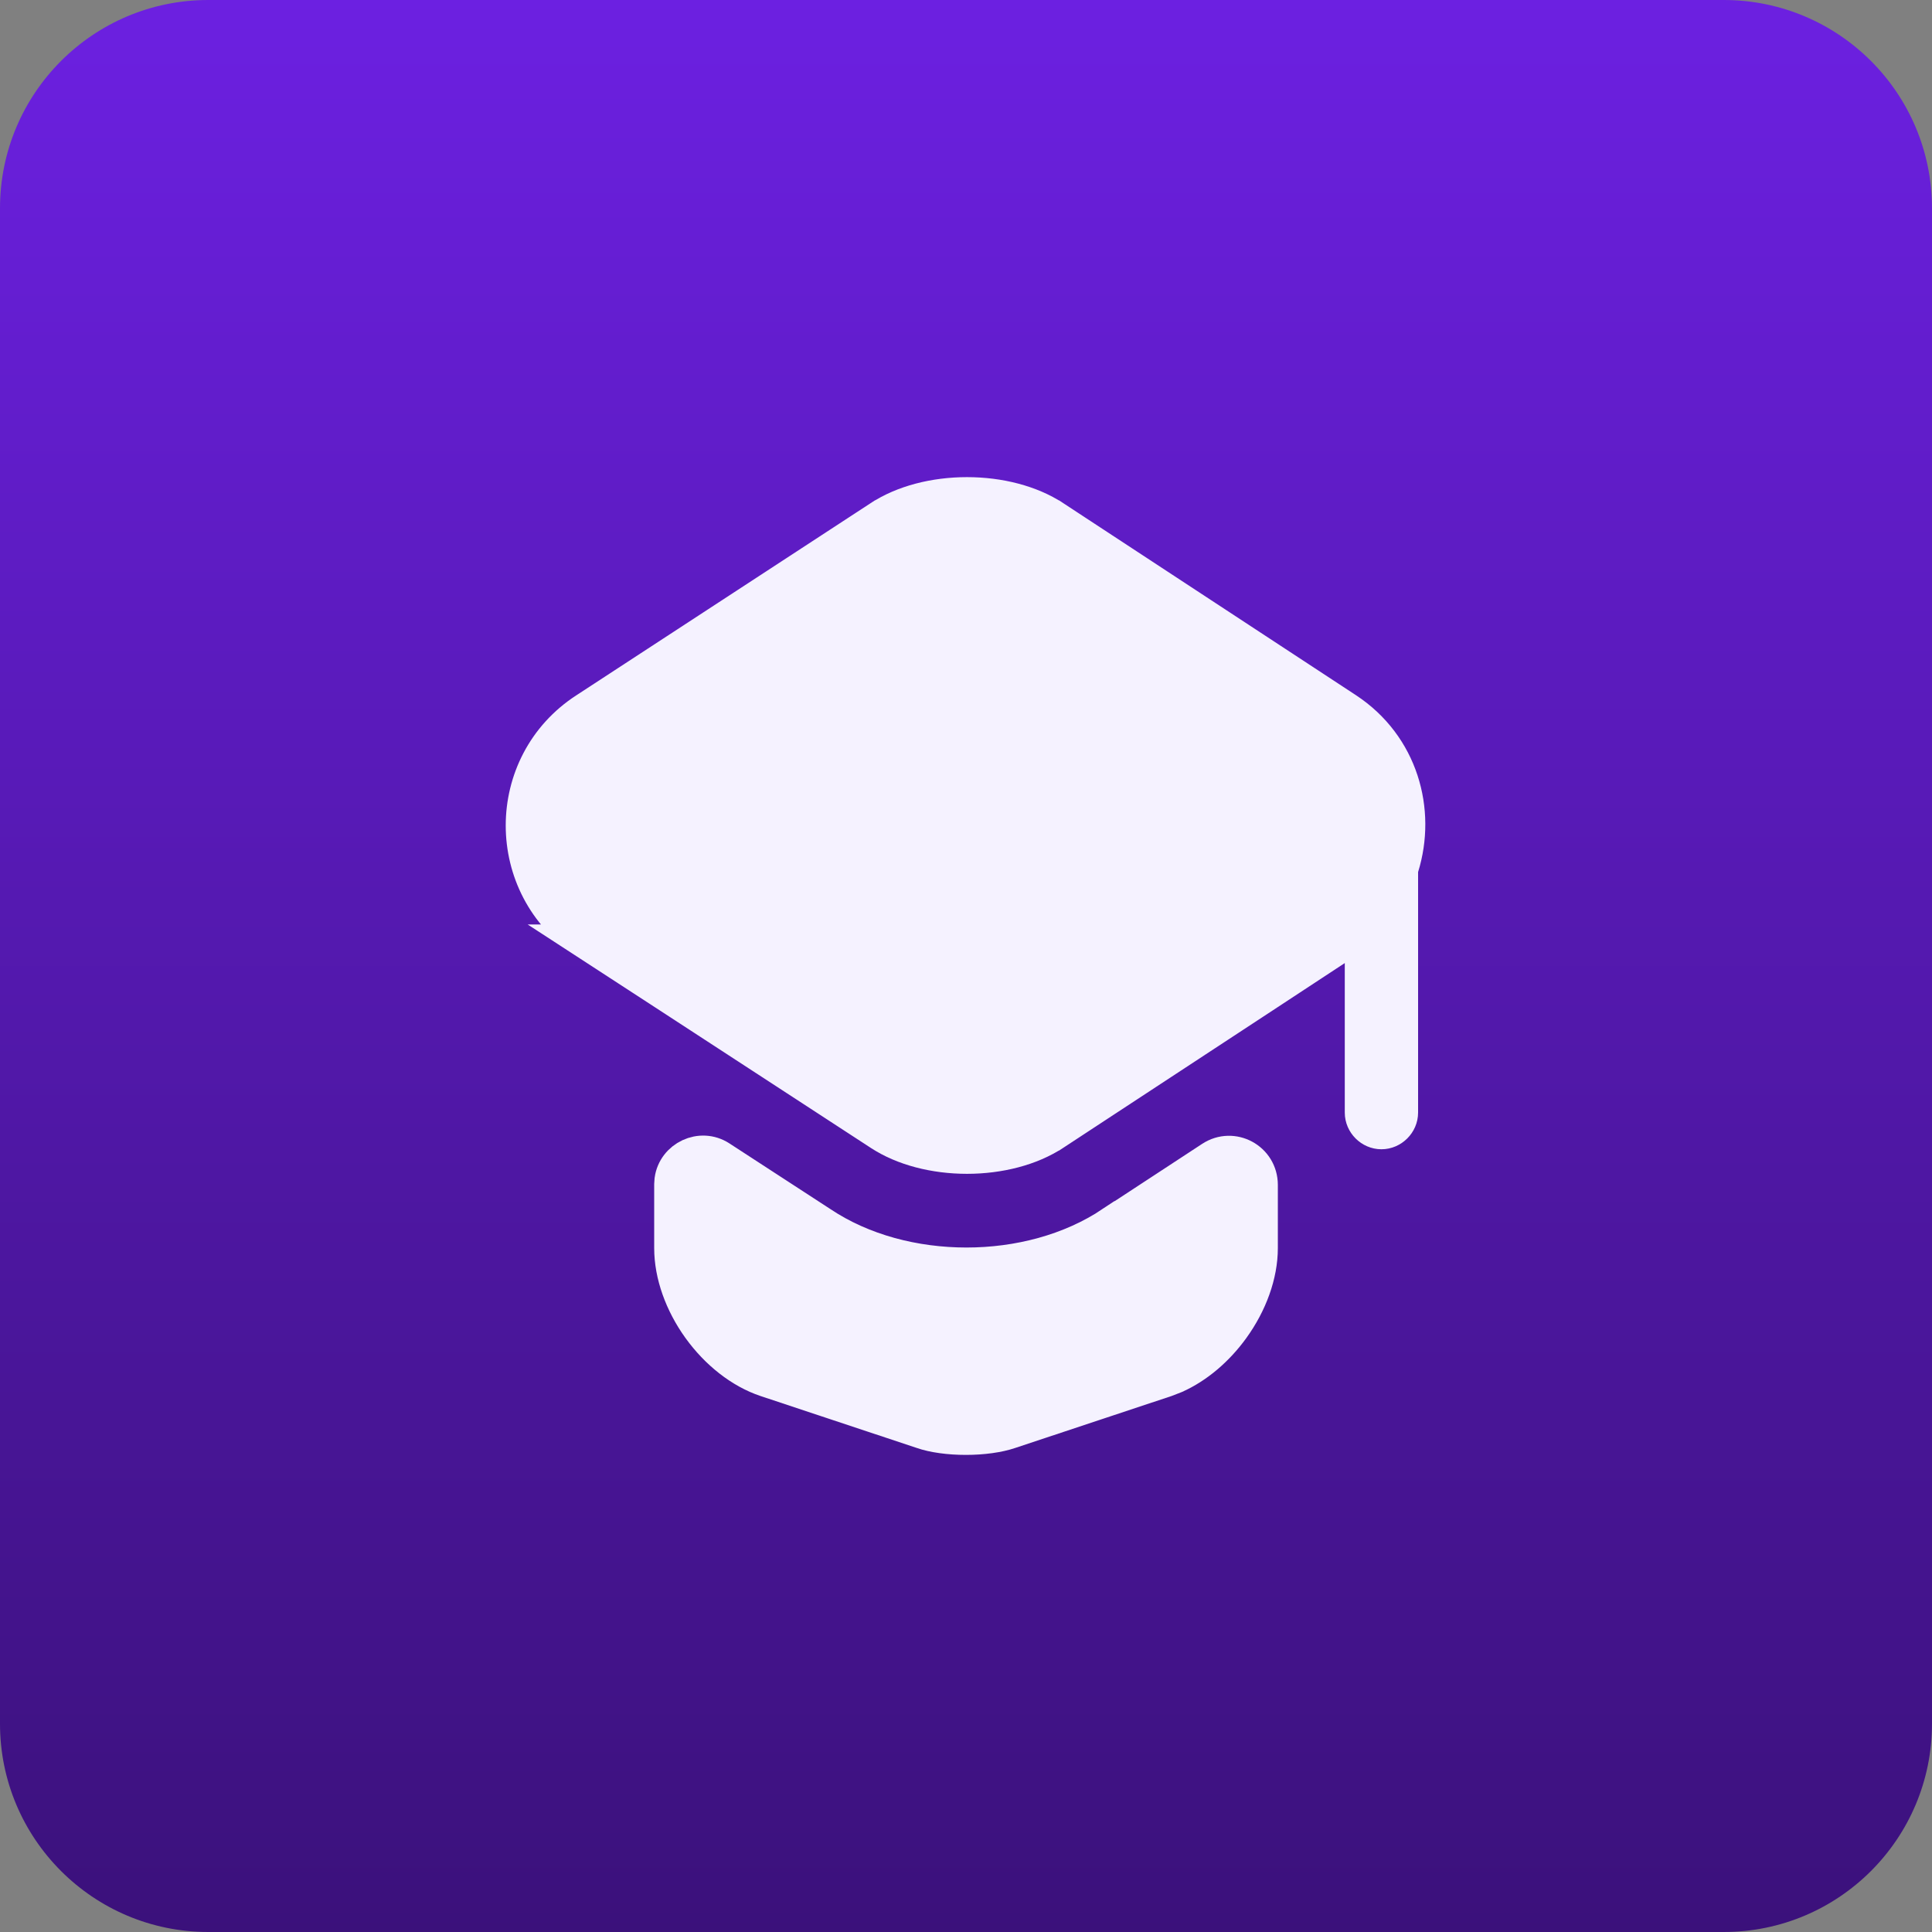
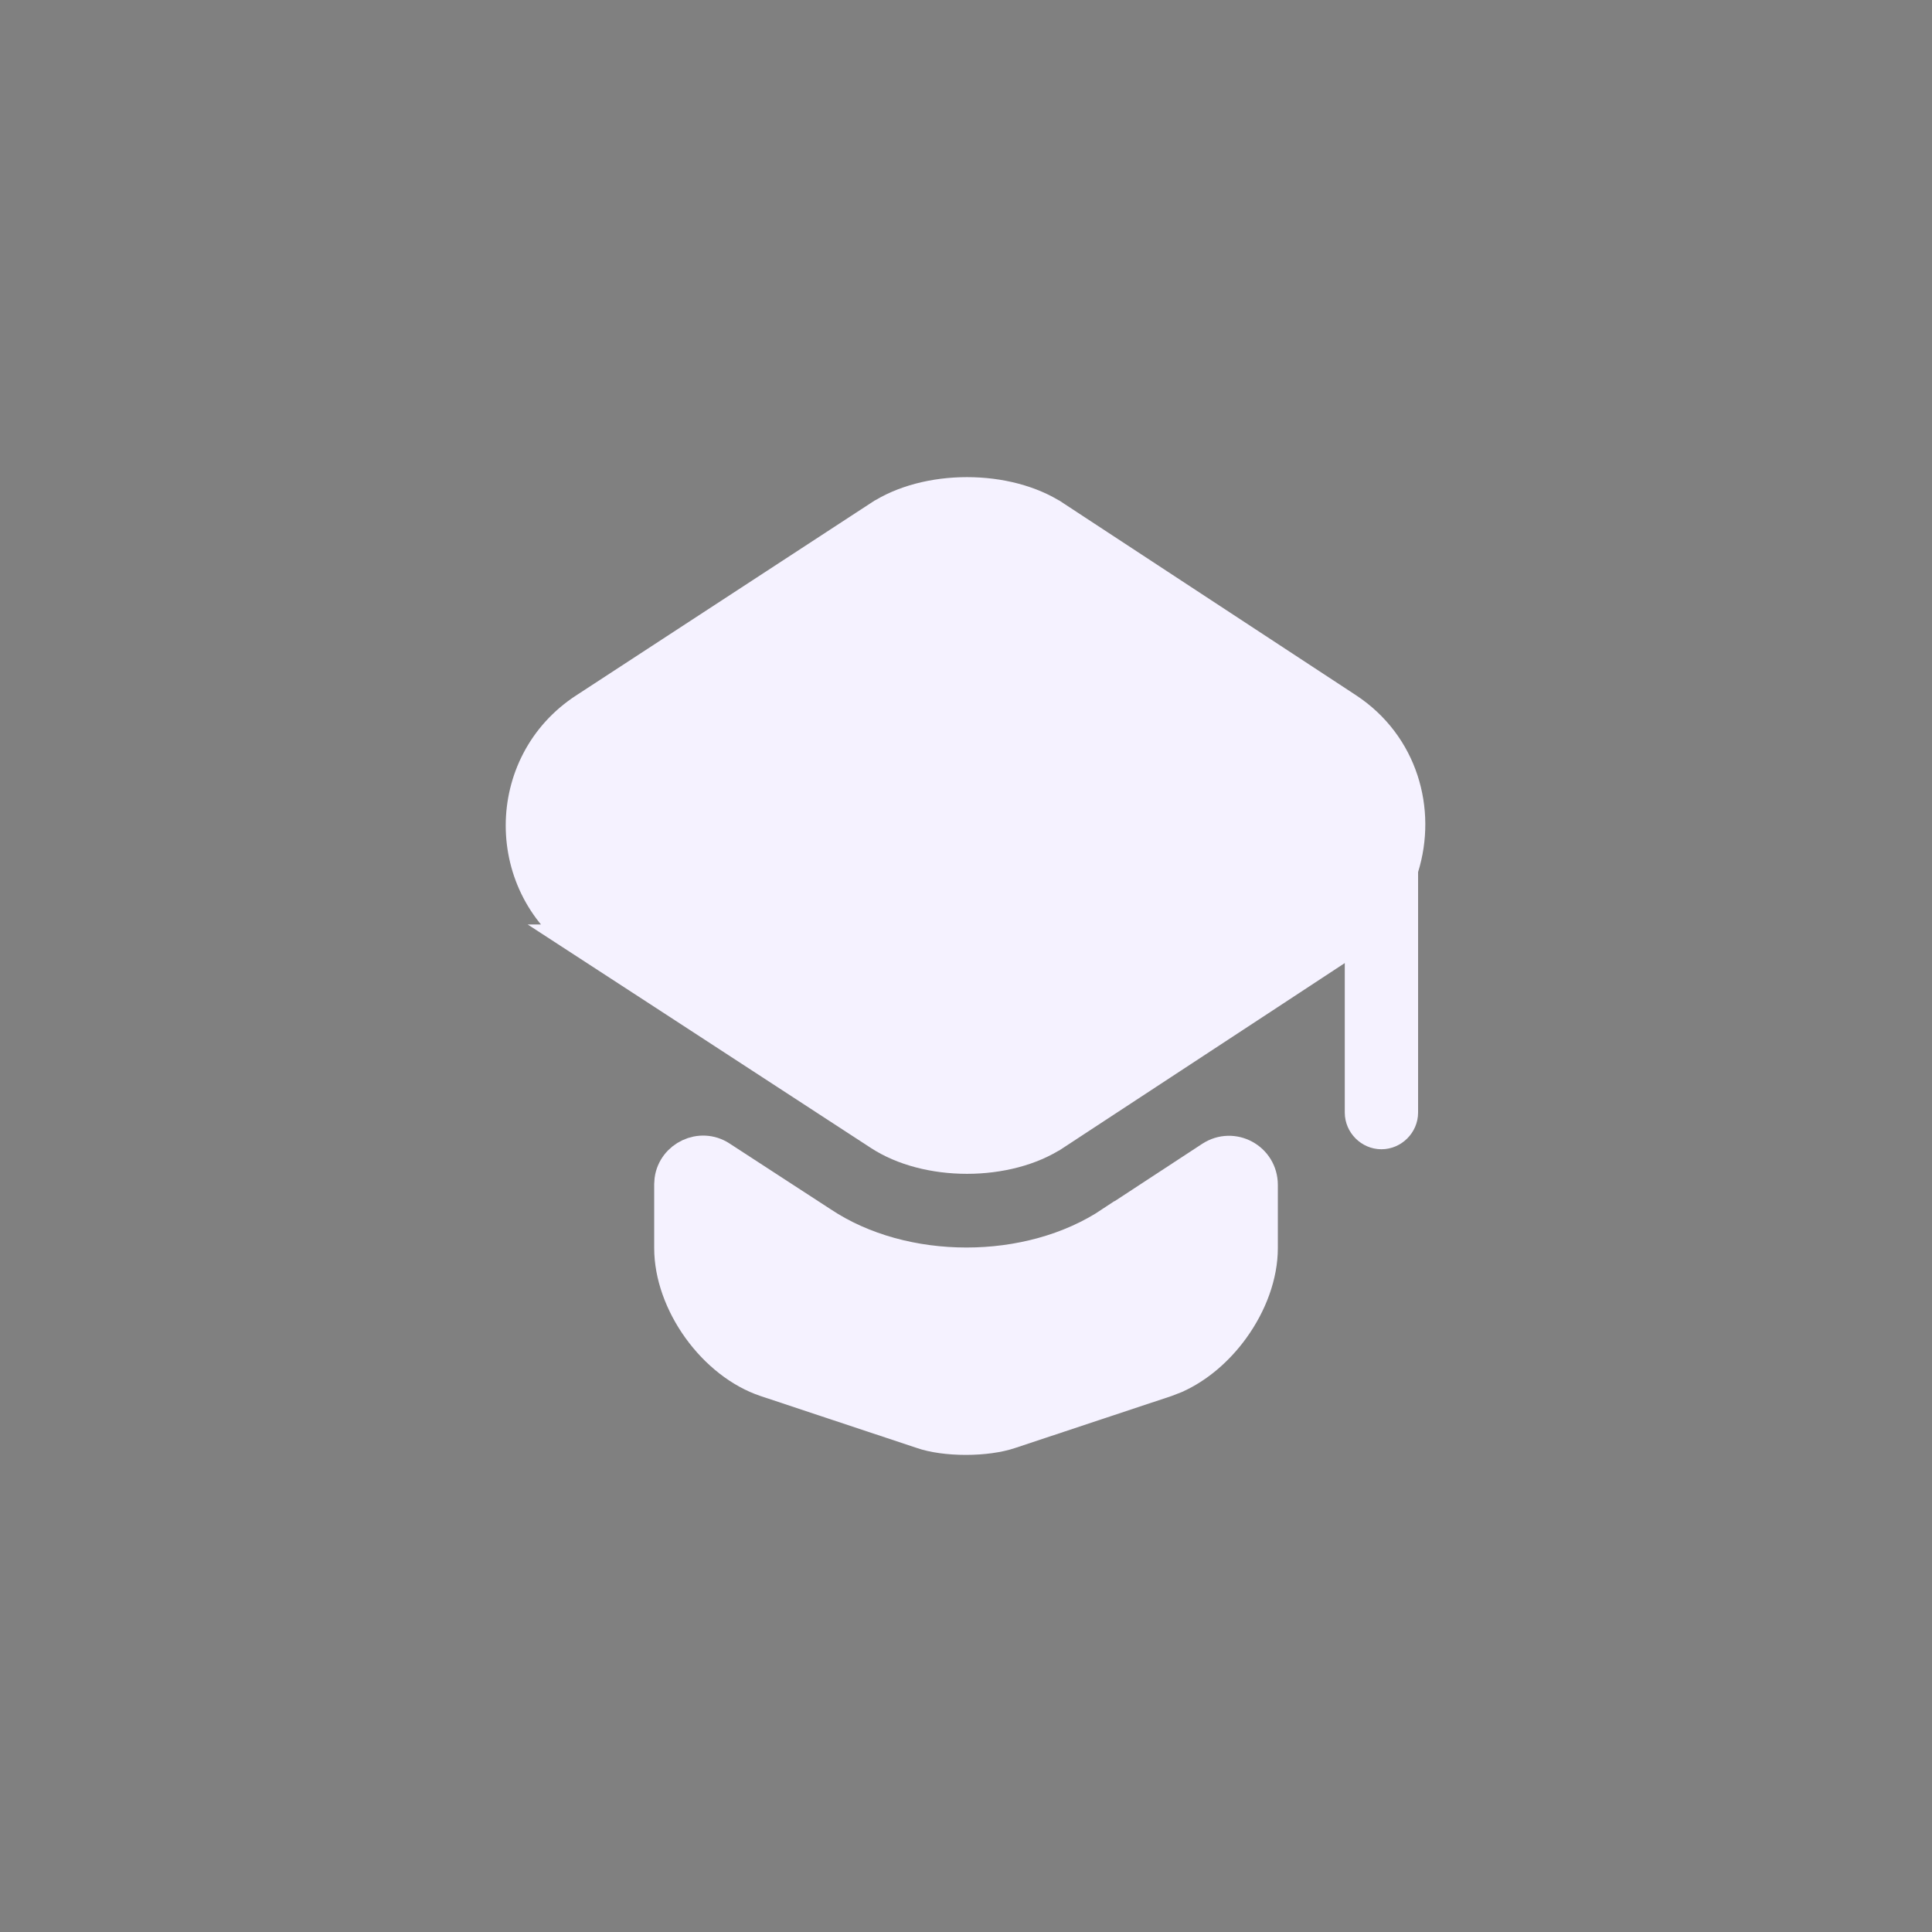
<svg xmlns="http://www.w3.org/2000/svg" width="56" height="56" viewBox="0 0 56 56" fill="none">
  <rect x="0" y="0" width="56" height="56" fill="#808080" stroke="none" />
-   <path d="M0 6.037C0 2.703 2.703 0 6.037 0H49.963C53.297 0 56 2.703 56 6.037V49.963C56 53.297 53.297 56 49.963 56H6.037C2.703 56 0 53.297 0 49.963V6.037Z" fill="url(#paint0_linear_3091_1402)" />
  <path d="M19.471 34.2C19.561 33.556 20.309 33.196 20.871 33.562L23.789 35.46C25.003 36.273 26.519 36.66 28.014 36.66C29.51 36.66 31.025 36.271 32.24 35.458L32.241 35.459L35.117 33.575C35.73 33.172 36.539 33.607 36.539 34.347V36.175C36.539 36.949 36.234 37.78 35.721 38.49C35.273 39.111 34.687 39.609 34.061 39.888L33.793 39.992L29.273 41.494L29.27 41.495C28.941 41.607 28.479 41.671 27.995 41.671C27.511 41.671 27.052 41.607 26.732 41.496L26.727 41.494L22.208 39.992C21.476 39.748 20.785 39.199 20.274 38.49C19.764 37.781 19.462 36.95 19.462 36.175V34.333L19.471 34.2Z" fill="#F5F2FF" stroke="#F5F2FF" />
  <path d="M28.029 14.33C28.967 14.33 29.879 14.564 30.544 15.002L30.545 15.002L39.031 20.57C40.611 21.611 41.134 23.495 40.626 25.131L40.604 25.204V32.249C40.604 32.554 40.346 32.812 40.041 32.812C39.737 32.812 39.479 32.554 39.479 32.249V26.988L38.705 27.497L36.764 28.772L30.545 32.852H30.544C29.879 33.29 28.967 33.524 28.029 33.524C27.09 33.524 26.178 33.29 25.512 32.852L25.51 32.851L19.248 28.771L16.982 27.297H16.983C14.55 25.709 14.552 22.144 16.981 20.571L16.983 20.57L25.511 15.002L25.512 15.002C26.178 14.564 27.09 14.33 28.029 14.33Z" fill="#F5F2FF" stroke="#F5F2FF" />
  <defs>
    <linearGradient id="paint0_linear_3091_1402" x1="28" y1="0" x2="28" y2="56" gradientUnits="userSpaceOnUse">
      <stop stop-color="#6C20E1" />
      <stop offset="1" stop-color="#3B117B" />
    </linearGradient>
  </defs>
</svg>